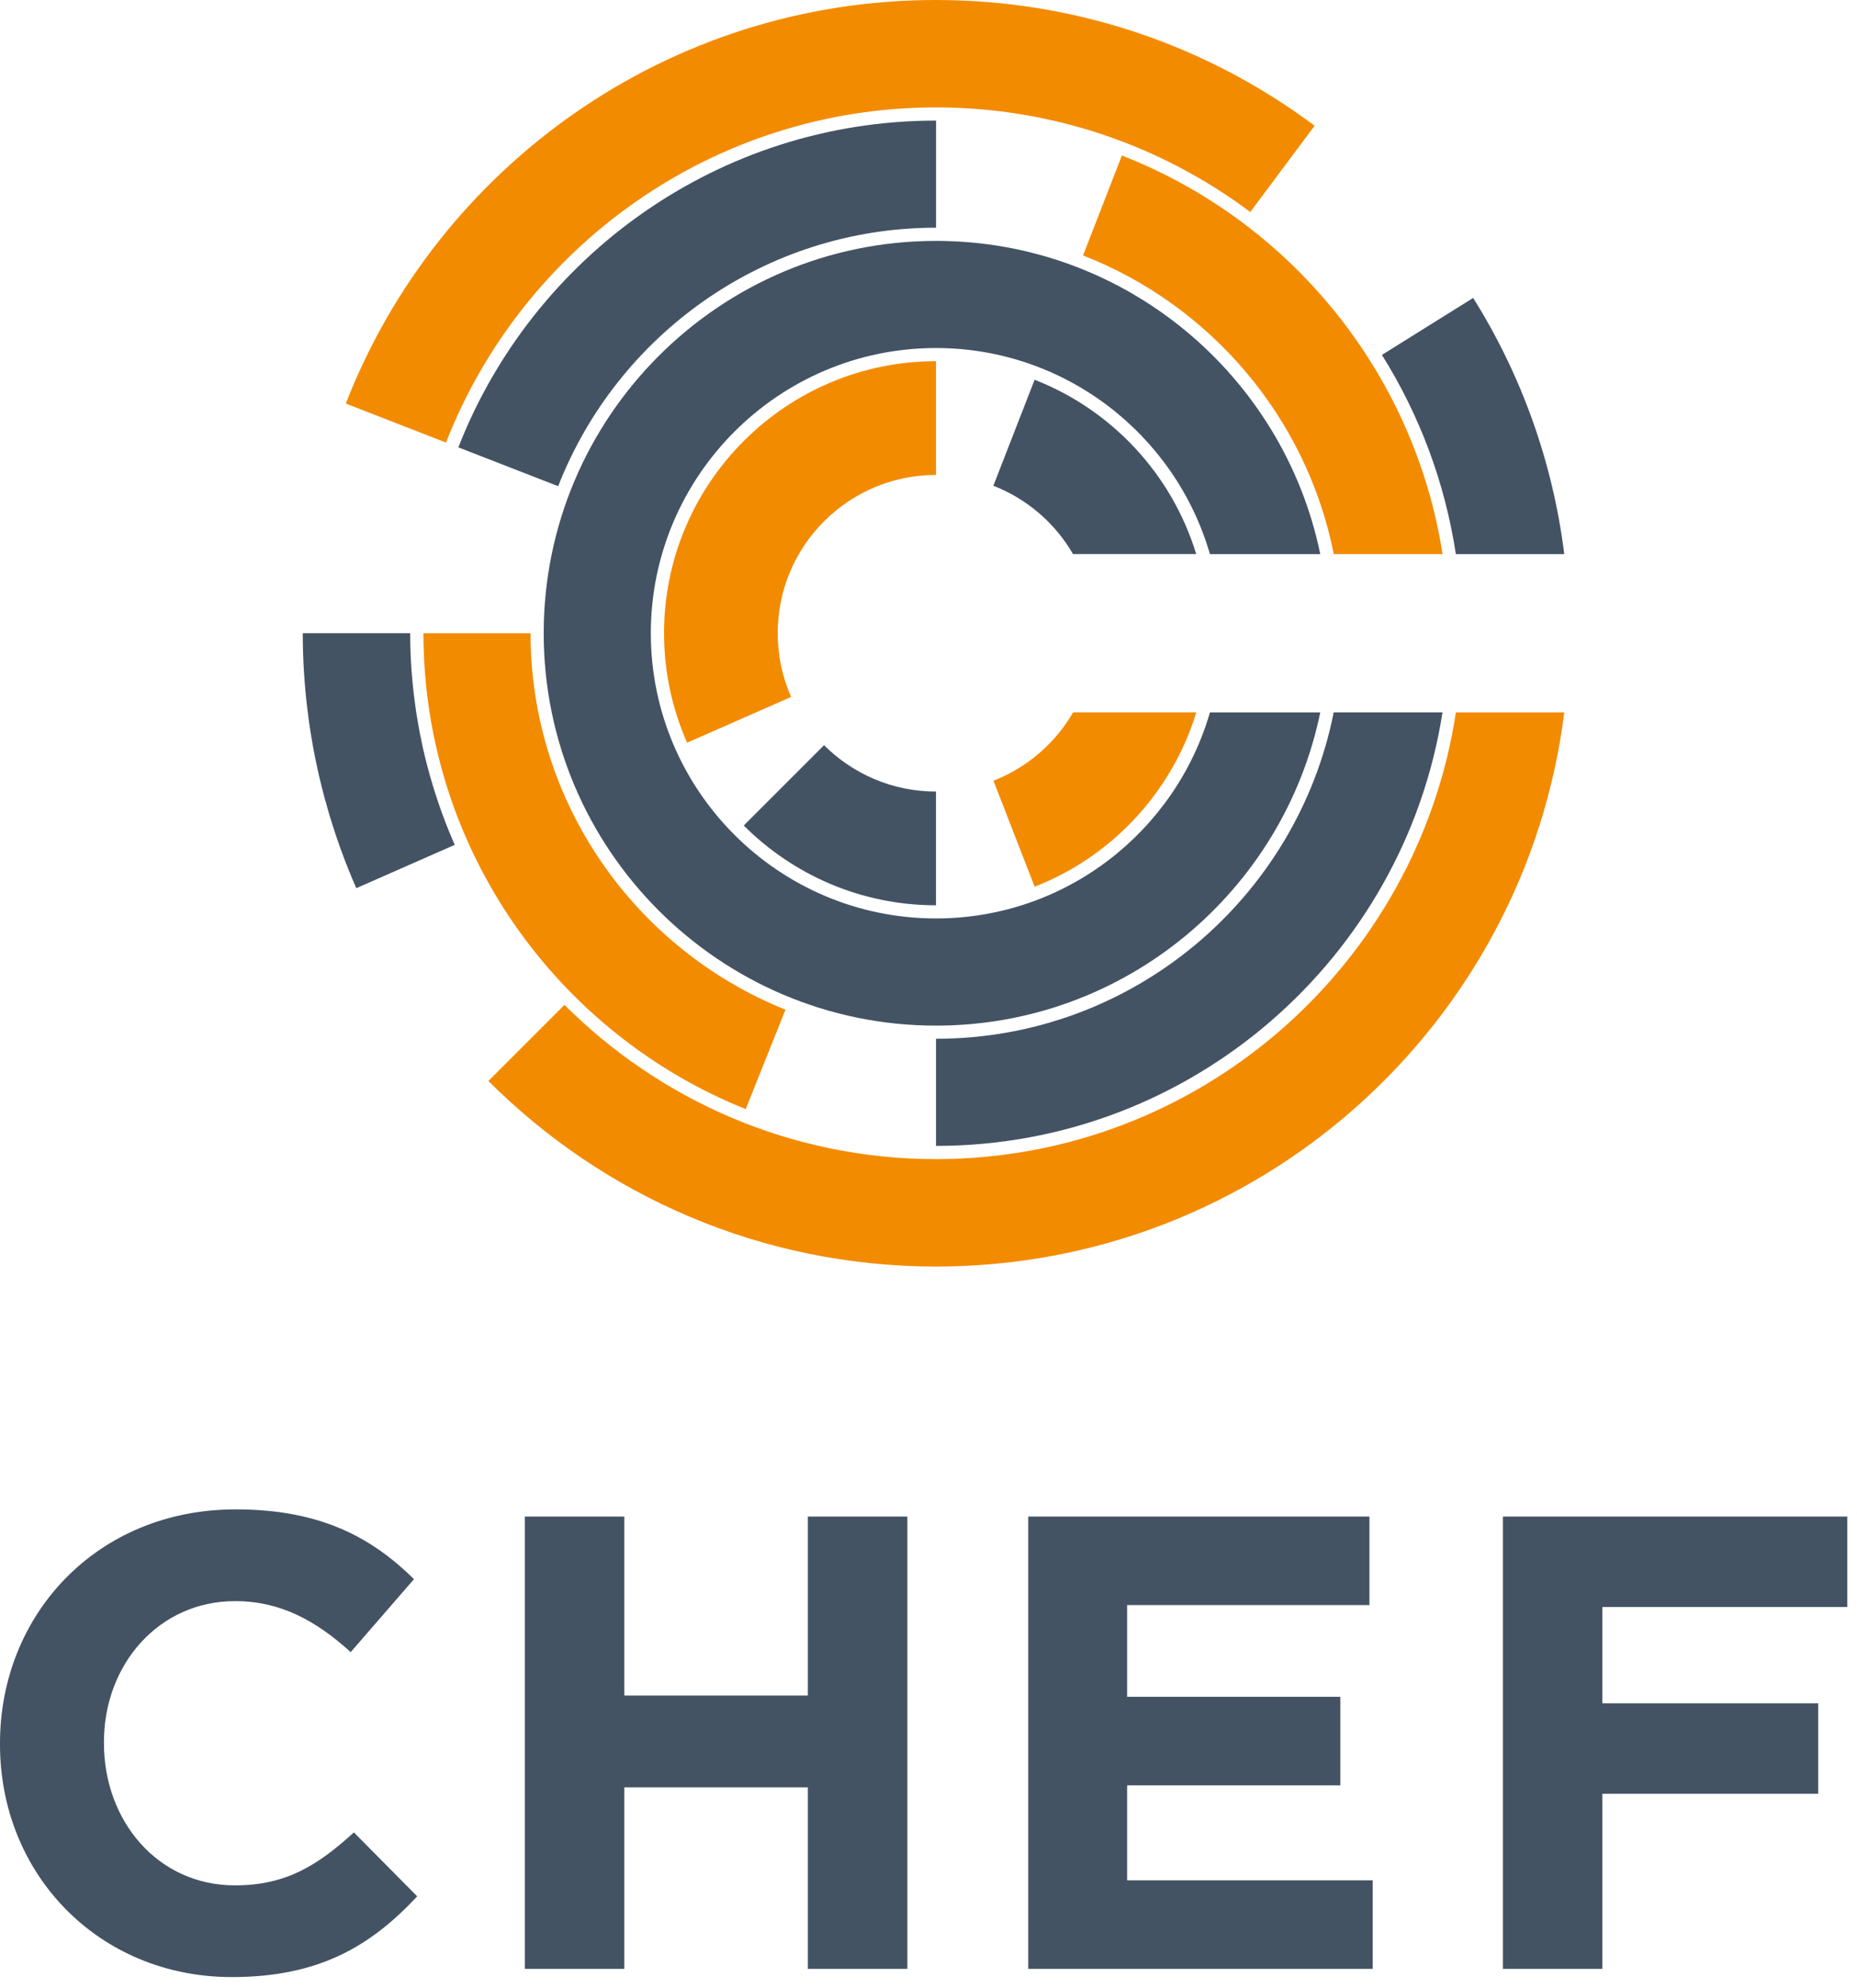
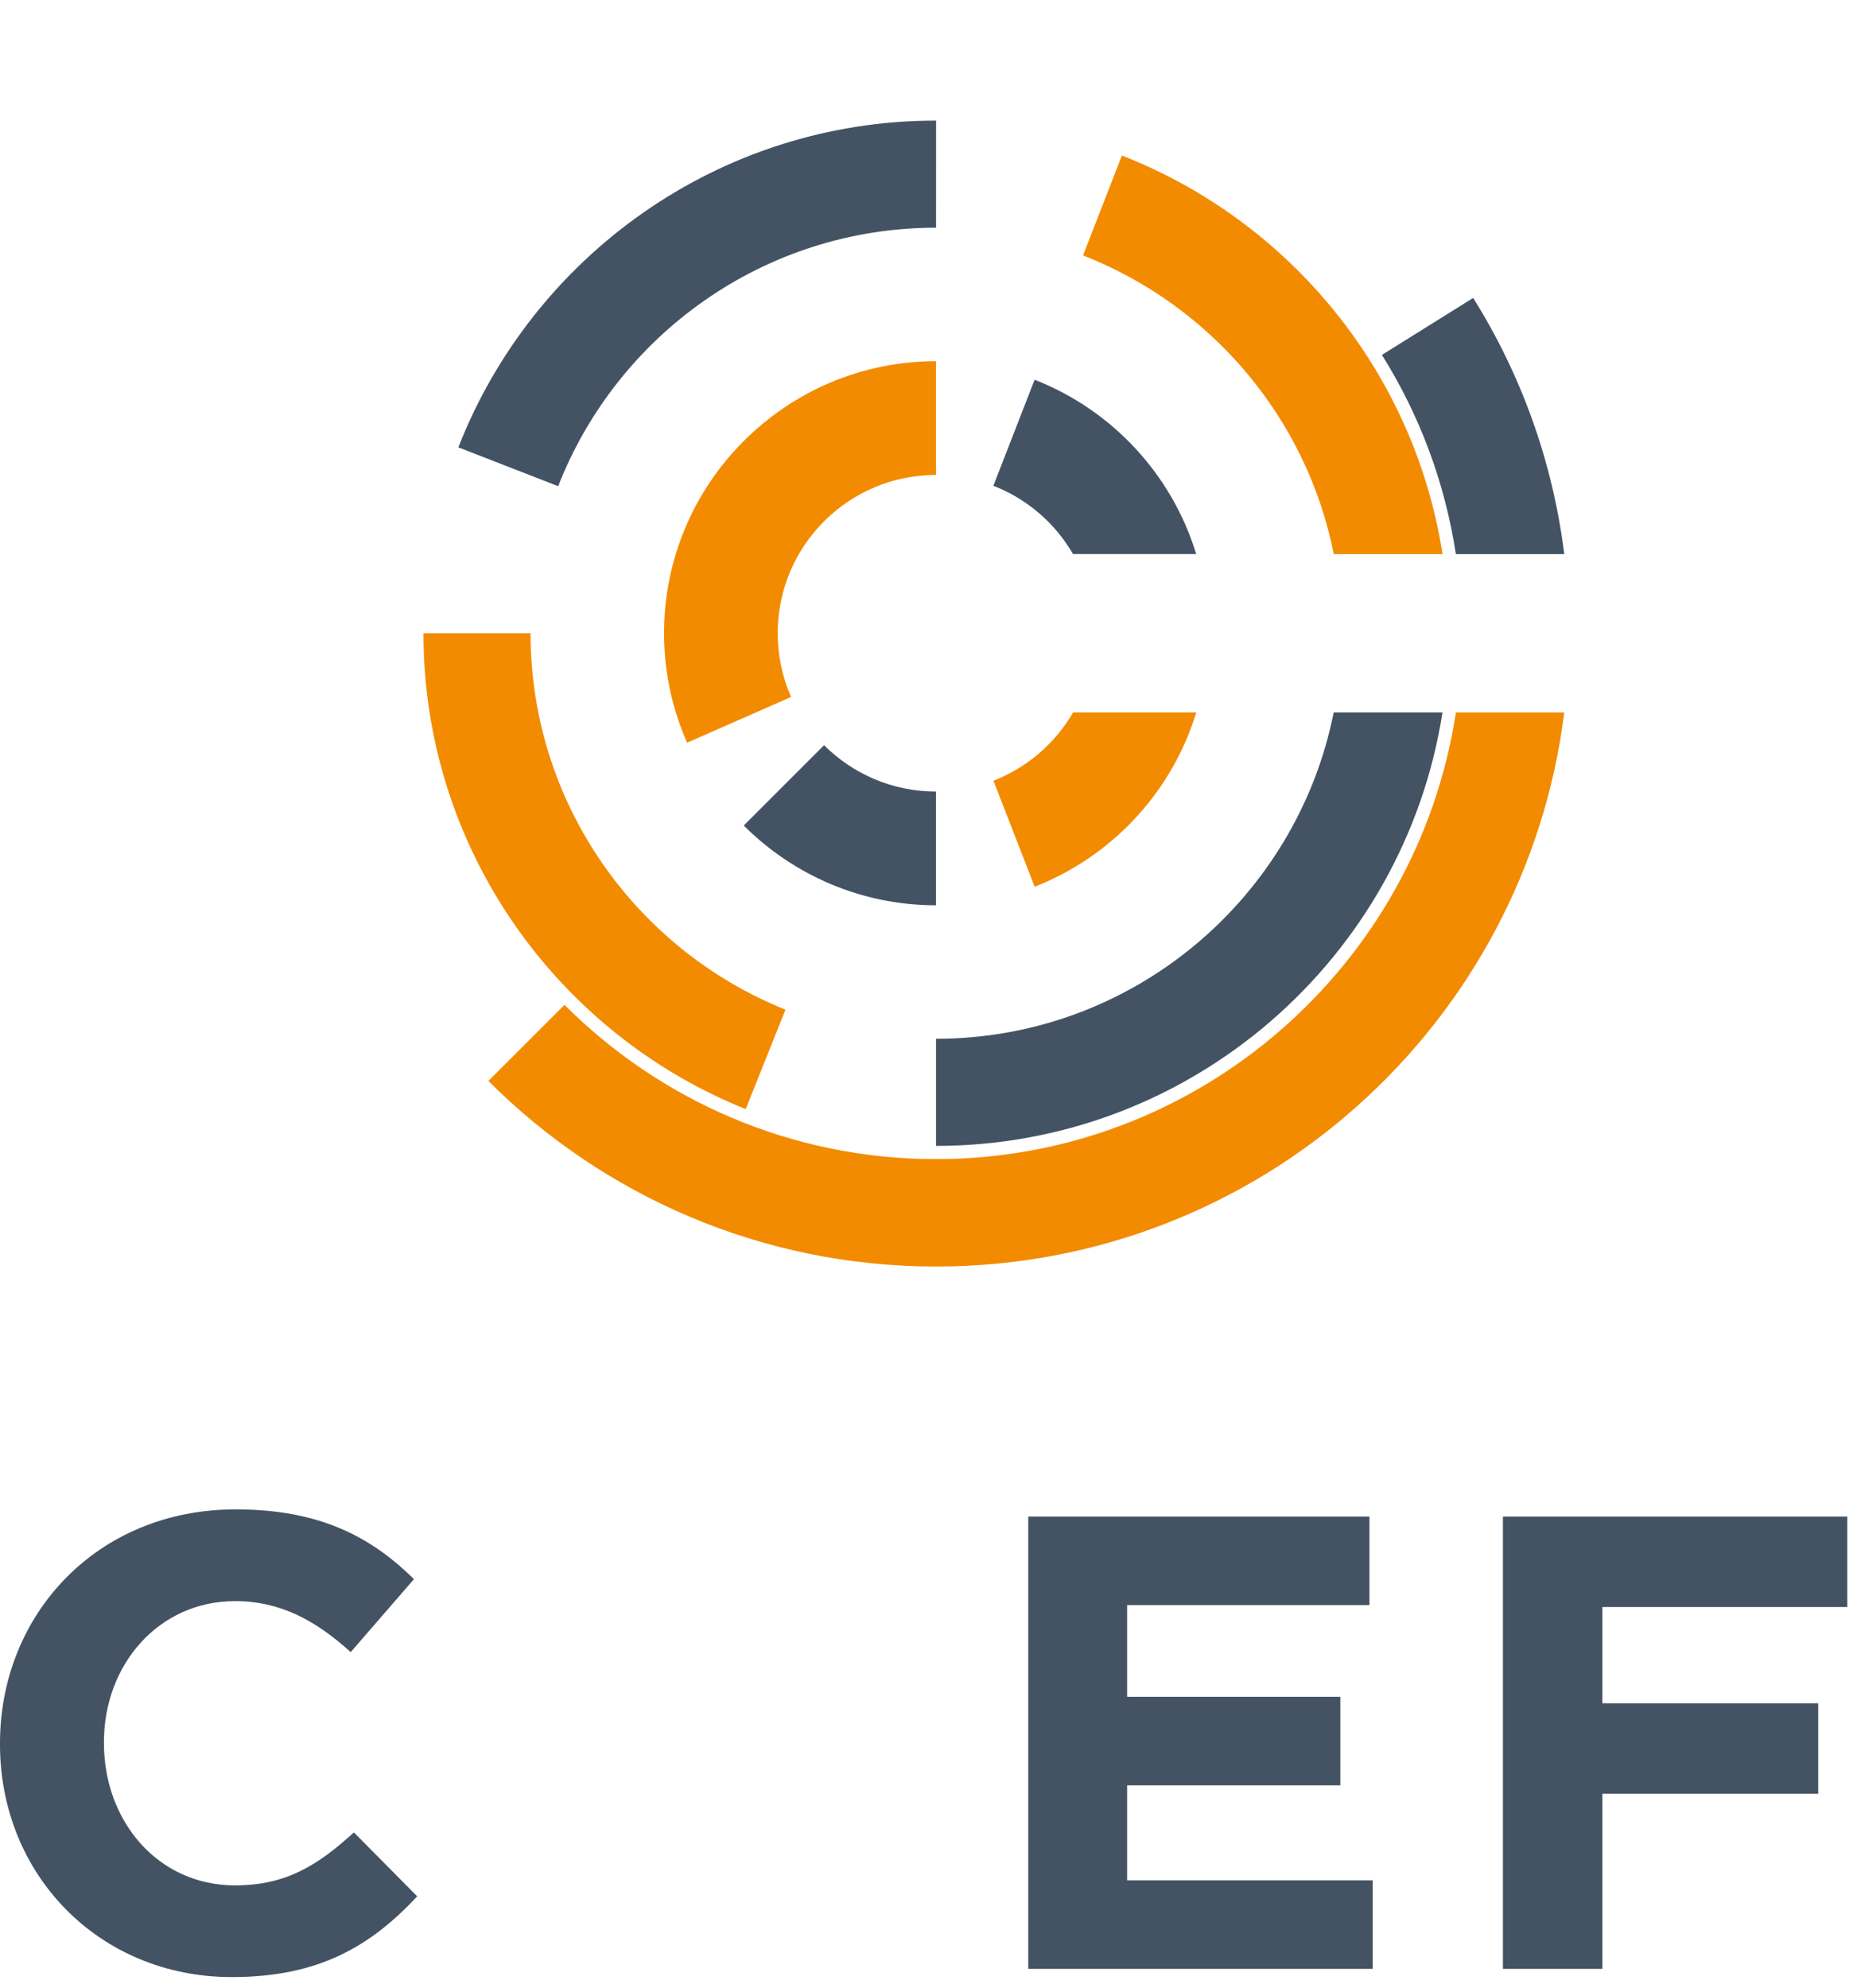
<svg xmlns="http://www.w3.org/2000/svg" width="85" height="91" viewBox="0 0 85 91" fill="none">
  <path d="M0 79.84V79.781C0 73.898 4.434 69.079 10.79 69.079C14.694 69.079 17.028 70.381 18.949 72.272L16.052 75.612C14.455 74.164 12.829 73.278 10.759 73.278C7.271 73.278 4.758 76.175 4.758 79.723V79.782C4.758 83.331 7.212 86.287 10.759 86.287C13.125 86.287 14.573 85.34 16.199 83.863L19.097 86.79C16.97 89.064 14.605 90.484 10.613 90.484C4.524 90.484 0 85.784 0 79.84Z" fill="#435363" />
-   <path d="M24.023 69.408H28.577V77.599H36.976V69.408H41.532V90.109H36.976V81.799H28.577V90.109H24.023V69.408Z" fill="#435363" />
  <path d="M47.066 69.408H62.683V73.459H51.592V77.658H61.351V81.71H51.592V86.058H62.831V90.109H47.066V69.408Z" fill="#435363" />
  <path d="M68.793 69.408H84.554V73.548H73.345V77.954H83.224V82.095H73.345V90.109H68.793V69.408Z" fill="#435363" />
-   <path d="M42.843 42.034C35.646 42.034 29.79 36.179 29.79 28.982C29.79 21.784 35.646 15.928 42.843 15.928C48.785 15.928 53.807 19.919 55.382 25.359H60.432C58.751 17.188 51.504 11.025 42.843 11.025C32.942 11.025 24.887 19.08 24.887 28.982C24.887 38.883 32.942 46.939 42.843 46.939C51.504 46.939 58.751 40.777 60.432 32.605H55.382C53.807 38.045 48.785 42.034 42.843 42.034Z" fill="#435363" />
  <path d="M34.043 37.781C36.297 40.035 39.41 41.432 42.843 41.432V36.227C40.842 36.227 39.031 35.415 37.719 34.105L34.043 37.781Z" fill="#435363" />
  <path d="M30.395 28.981C30.395 30.762 30.774 32.457 31.451 33.991L36.211 31.897C35.818 31.005 35.598 30.02 35.598 28.981C35.598 24.979 38.842 21.736 42.843 21.736V16.531C35.979 16.531 30.395 22.117 30.395 28.981Z" fill="#F38B00" />
  <path d="M47.357 17.38L45.469 22.231C47.011 22.833 48.297 23.942 49.115 25.358H54.753C53.64 21.704 50.889 18.759 47.357 17.38Z" fill="#435363" />
  <path d="M45.473 35.731L47.359 40.582C50.892 39.203 53.643 36.257 54.757 32.603H49.12C48.299 34.02 47.013 35.131 45.473 35.731Z" fill="#F38B00" />
-   <path d="M19.81 35.945C19.728 35.673 19.649 35.399 19.576 35.123C19.572 35.106 19.567 35.089 19.563 35.072C19.495 34.816 19.433 34.56 19.374 34.301C19.362 34.248 19.35 34.196 19.339 34.143C19.29 33.921 19.245 33.698 19.201 33.474C19.182 33.374 19.165 33.274 19.148 33.174C19.117 32.995 19.085 32.818 19.057 32.637C19.034 32.483 19.013 32.33 18.993 32.176C18.851 31.127 18.775 30.06 18.776 28.98H13.859C13.858 30.158 13.932 31.321 14.071 32.469C14.073 32.494 14.077 32.519 14.081 32.544C14.119 32.856 14.162 33.169 14.21 33.477C14.223 33.563 14.238 33.648 14.253 33.735C14.295 33.989 14.339 34.243 14.389 34.496C14.413 34.631 14.443 34.763 14.471 34.897C14.512 35.098 14.555 35.299 14.601 35.499C14.642 35.675 14.685 35.85 14.73 36.025C14.77 36.181 14.808 36.338 14.85 36.494C14.906 36.701 14.965 36.905 15.025 37.111C15.05 37.196 15.072 37.284 15.098 37.368H15.1C15.44 38.491 15.842 39.587 16.309 40.648L20.815 38.666C20.427 37.787 20.092 36.877 19.81 35.945Z" fill="#435363" />
  <path d="M42.845 53.049C36.21 53.049 30.195 50.347 25.838 45.989L22.355 49.472C27.6 54.717 34.842 57.965 42.845 57.965C57.624 57.965 69.818 46.902 71.601 32.605H66.64C64.886 44.162 54.884 53.049 42.845 53.049Z" fill="#F38B00" />
-   <path d="M42.841 4.916C48.232 4.916 53.212 6.697 57.228 9.703L60.174 5.755C55.339 2.141 49.34 0 42.841 0C30.543 0 20.036 7.66 15.828 18.47L20.414 20.255C23.915 11.285 32.648 4.916 42.841 4.916Z" fill="#F38B00" />
  <path d="M66.639 25.359H71.6C71.069 21.094 69.61 17.117 67.432 13.635L63.254 16.243C64.96 18.966 66.136 22.053 66.639 25.359Z" fill="#435363" />
  <path d="M61.051 25.359H66.029C64.73 17.011 59.013 10.109 51.352 7.118L49.574 11.69C55.4 13.965 59.807 19.097 61.051 25.359Z" fill="#F38B00" />
  <path d="M42.846 10.421L42.847 5.519H42.846C32.908 5.519 24.395 11.729 20.98 20.474L25.549 22.252C28.25 15.335 34.984 10.421 42.846 10.421Z" fill="#435363" />
  <path d="M24.285 28.981H19.383C19.383 38.84 25.497 47.295 34.133 50.761L35.953 46.21C29.122 43.468 24.285 36.78 24.285 28.981Z" fill="#F38B00" />
  <path d="M42.844 47.541V52.444C54.55 52.444 64.279 43.827 66.027 32.603H61.047C59.358 41.111 51.839 47.541 42.844 47.541Z" fill="#435363" />
</svg>